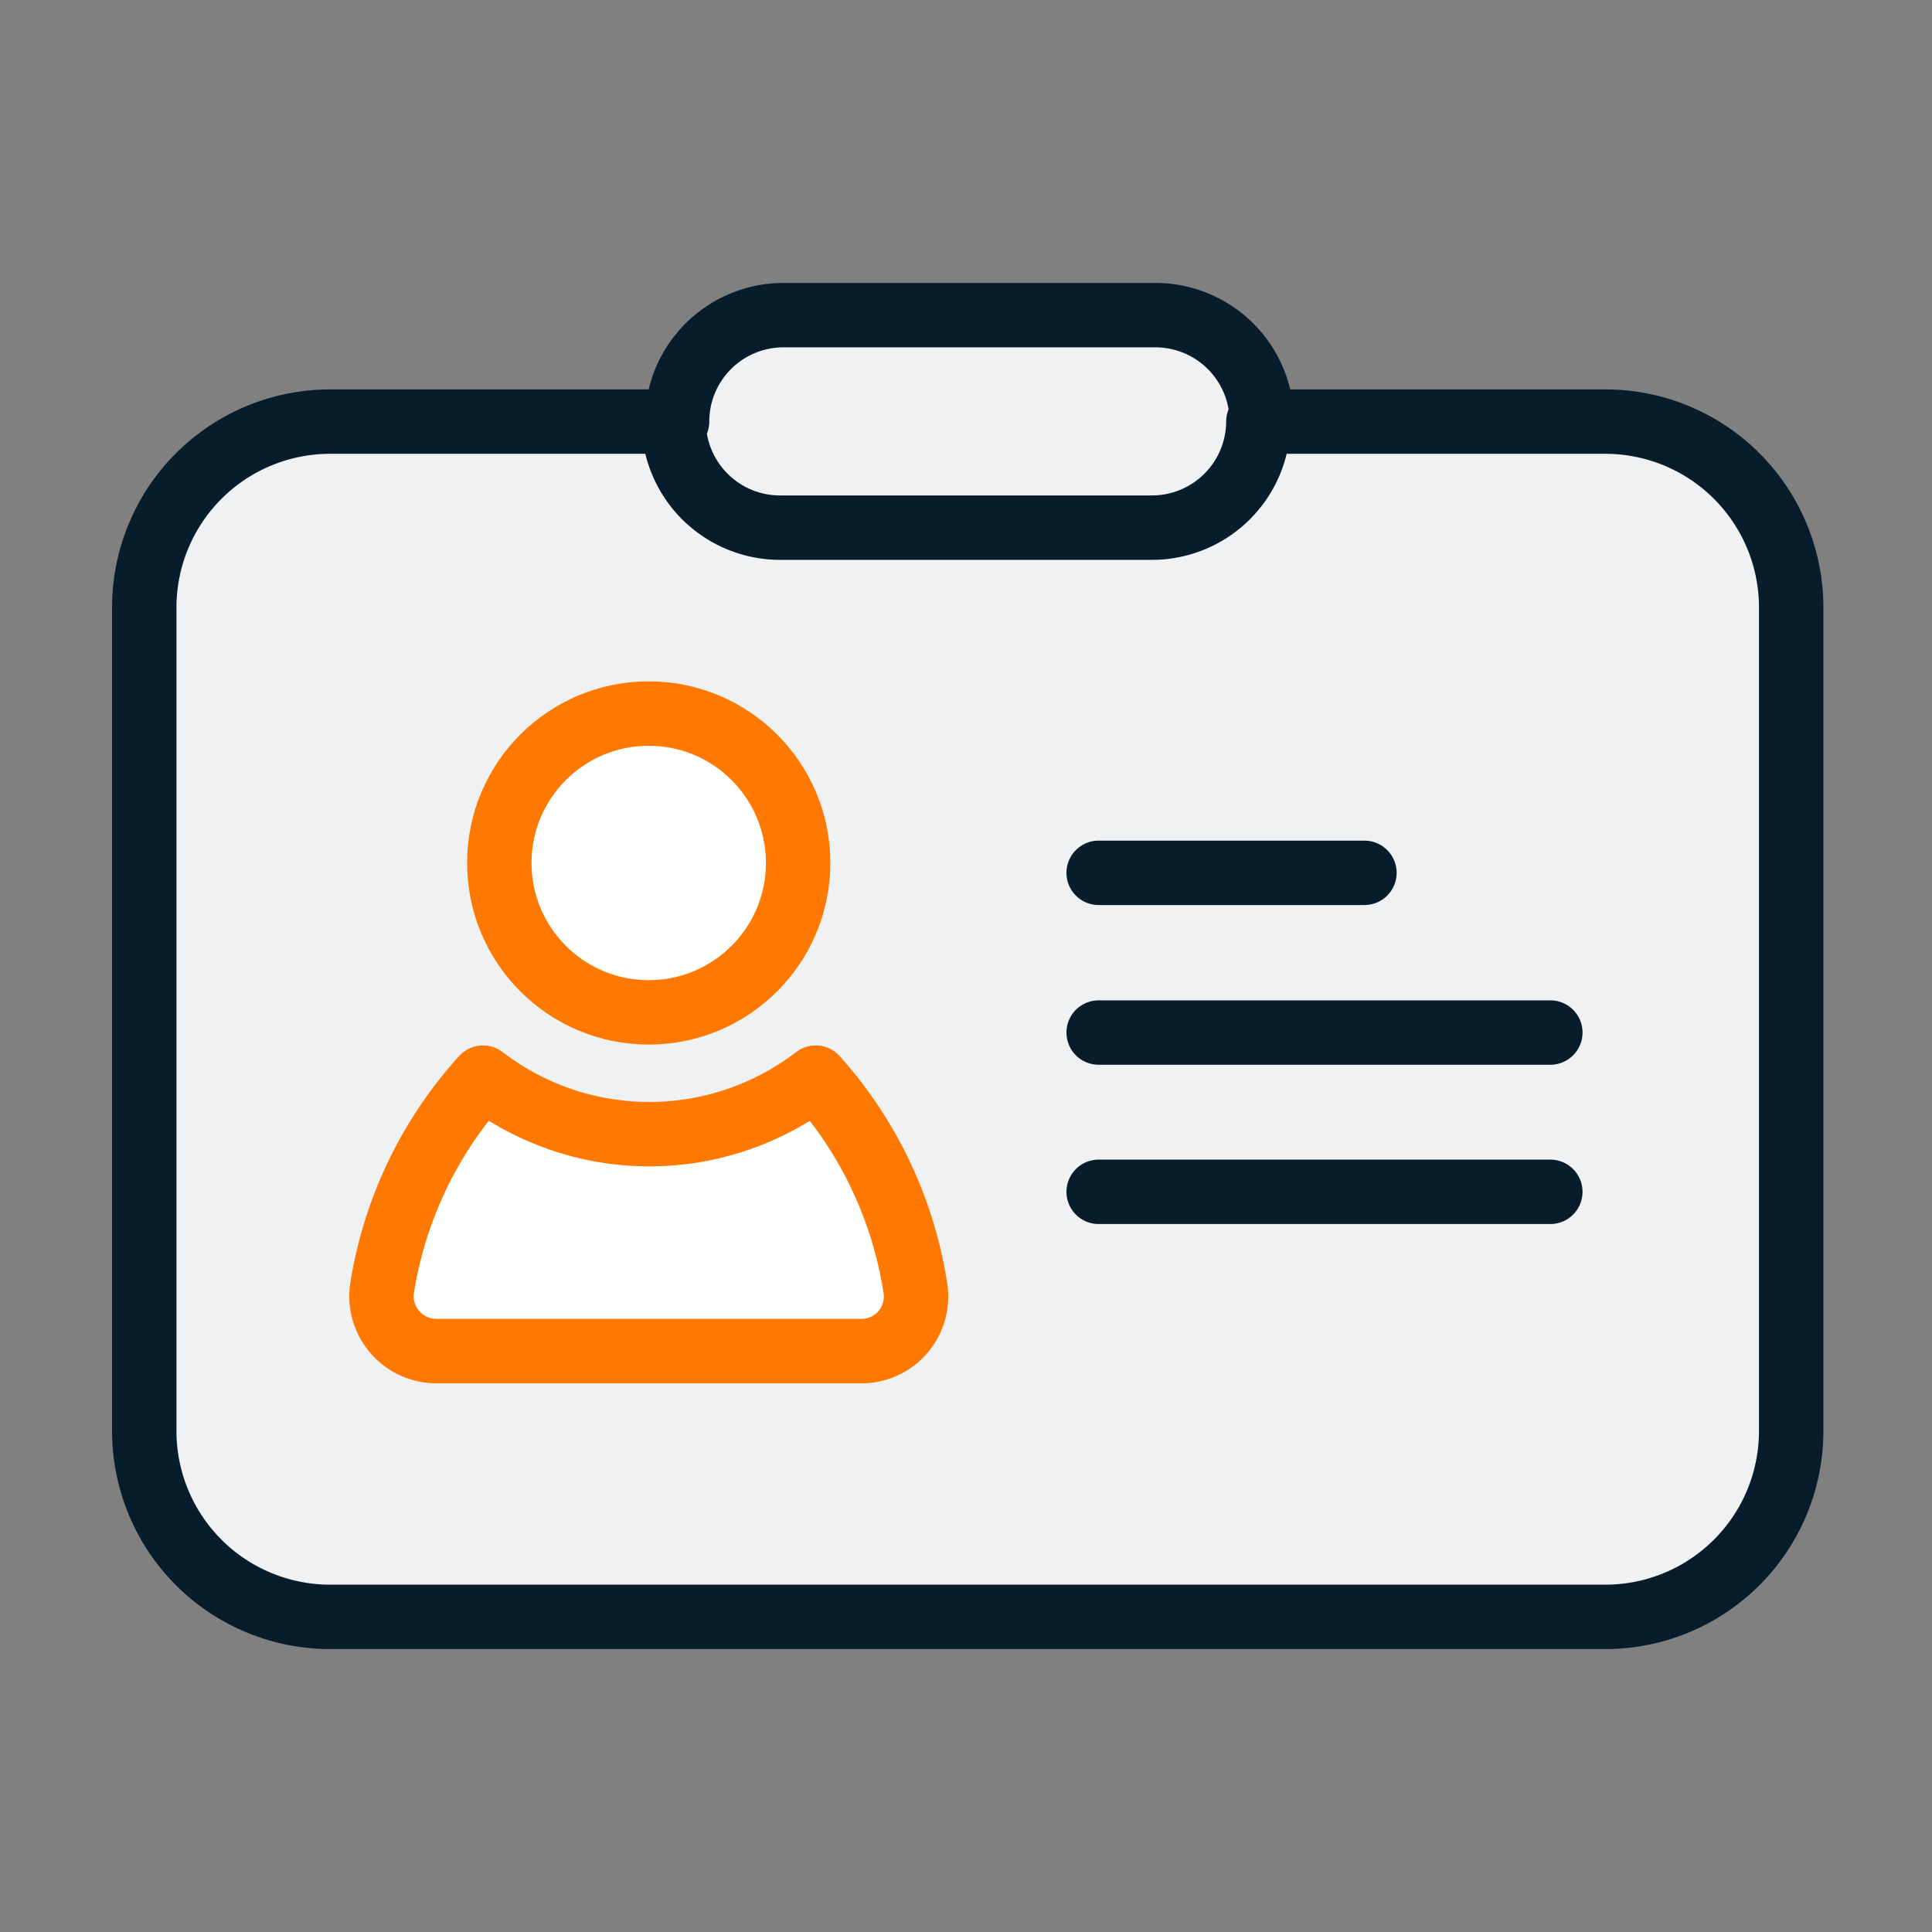
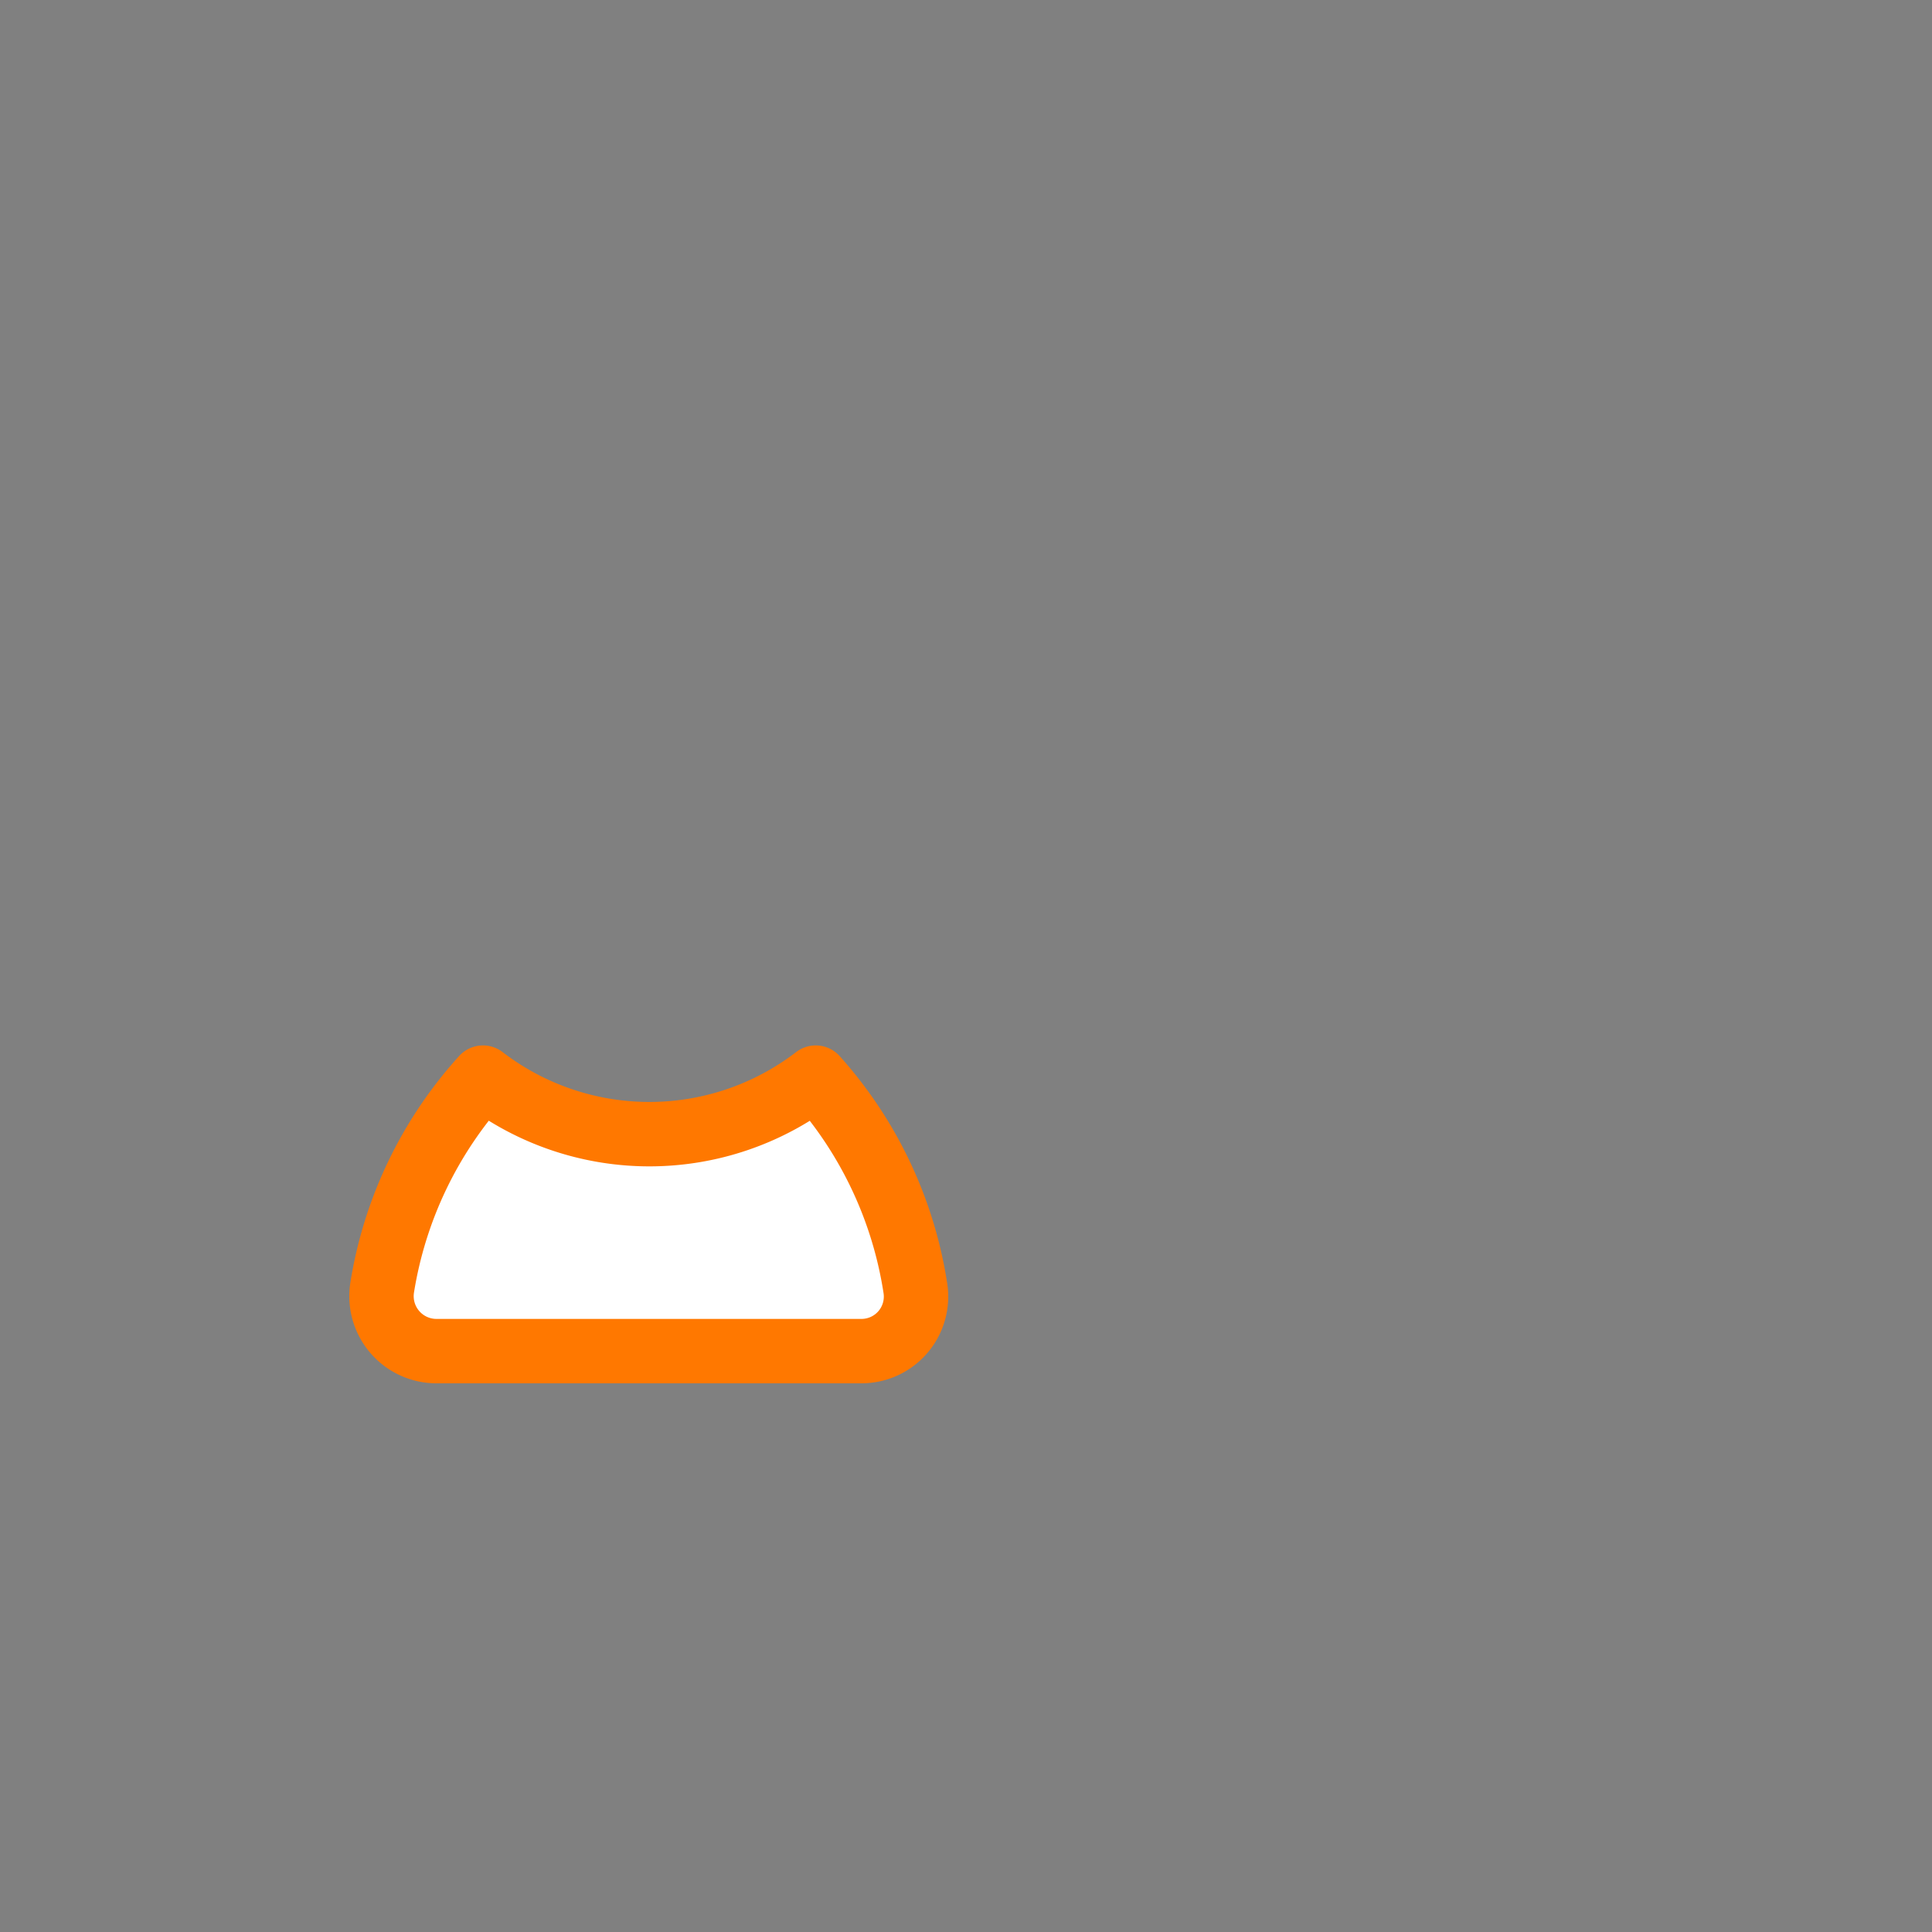
<svg xmlns="http://www.w3.org/2000/svg" width="45" height="45" viewBox="0 0 45 45">
  <rect x="0" y="0" width="45" height="45" fill="#808080" stroke="none" />
  <defs>
    <style>.a{fill:#eff1f2;stroke:#071d2b;}.a,.b{stroke-linecap:round;stroke-linejoin:round;stroke-width:1.5px;}.b{fill:#fff;stroke:#ff7800;}</style>
  </defs>
-   <path class="a" d="M15.69,9.82h0a2.48,2.48,0,0,0,2.48,2.47h8.66a2.48,2.48,0,0,0,2.48-2.47h0m-13.62,0h-8a4.33,4.33,0,0,0-4.33,4.33V33.33a4.33,4.33,0,0,0,4.33,4.33h29.7a4.33,4.33,0,0,0,4.33-4.33V14.15a4.33,4.33,0,0,0-4.33-4.33h-8m-13.62,0h0a2.48,2.48,0,0,1,2.48-2.48h8.66a2.48,2.48,0,0,1,2.48,2.48h0M25.59,20.33h6.19m-6.19,3.72H36.11M25.59,27.76H36.11" />
-   <circle class="b" cx="15.11" cy="20.1" r="3.48" />
  <path class="b" d="M19,25.1A9.51,9.51,0,0,1,21.32,30a1.27,1.27,0,0,1-1.25,1.47H10.16A1.28,1.28,0,0,1,8.9,30a9.51,9.51,0,0,1,2.35-4.9A6.36,6.36,0,0,0,19,25.1Z" />
</svg>